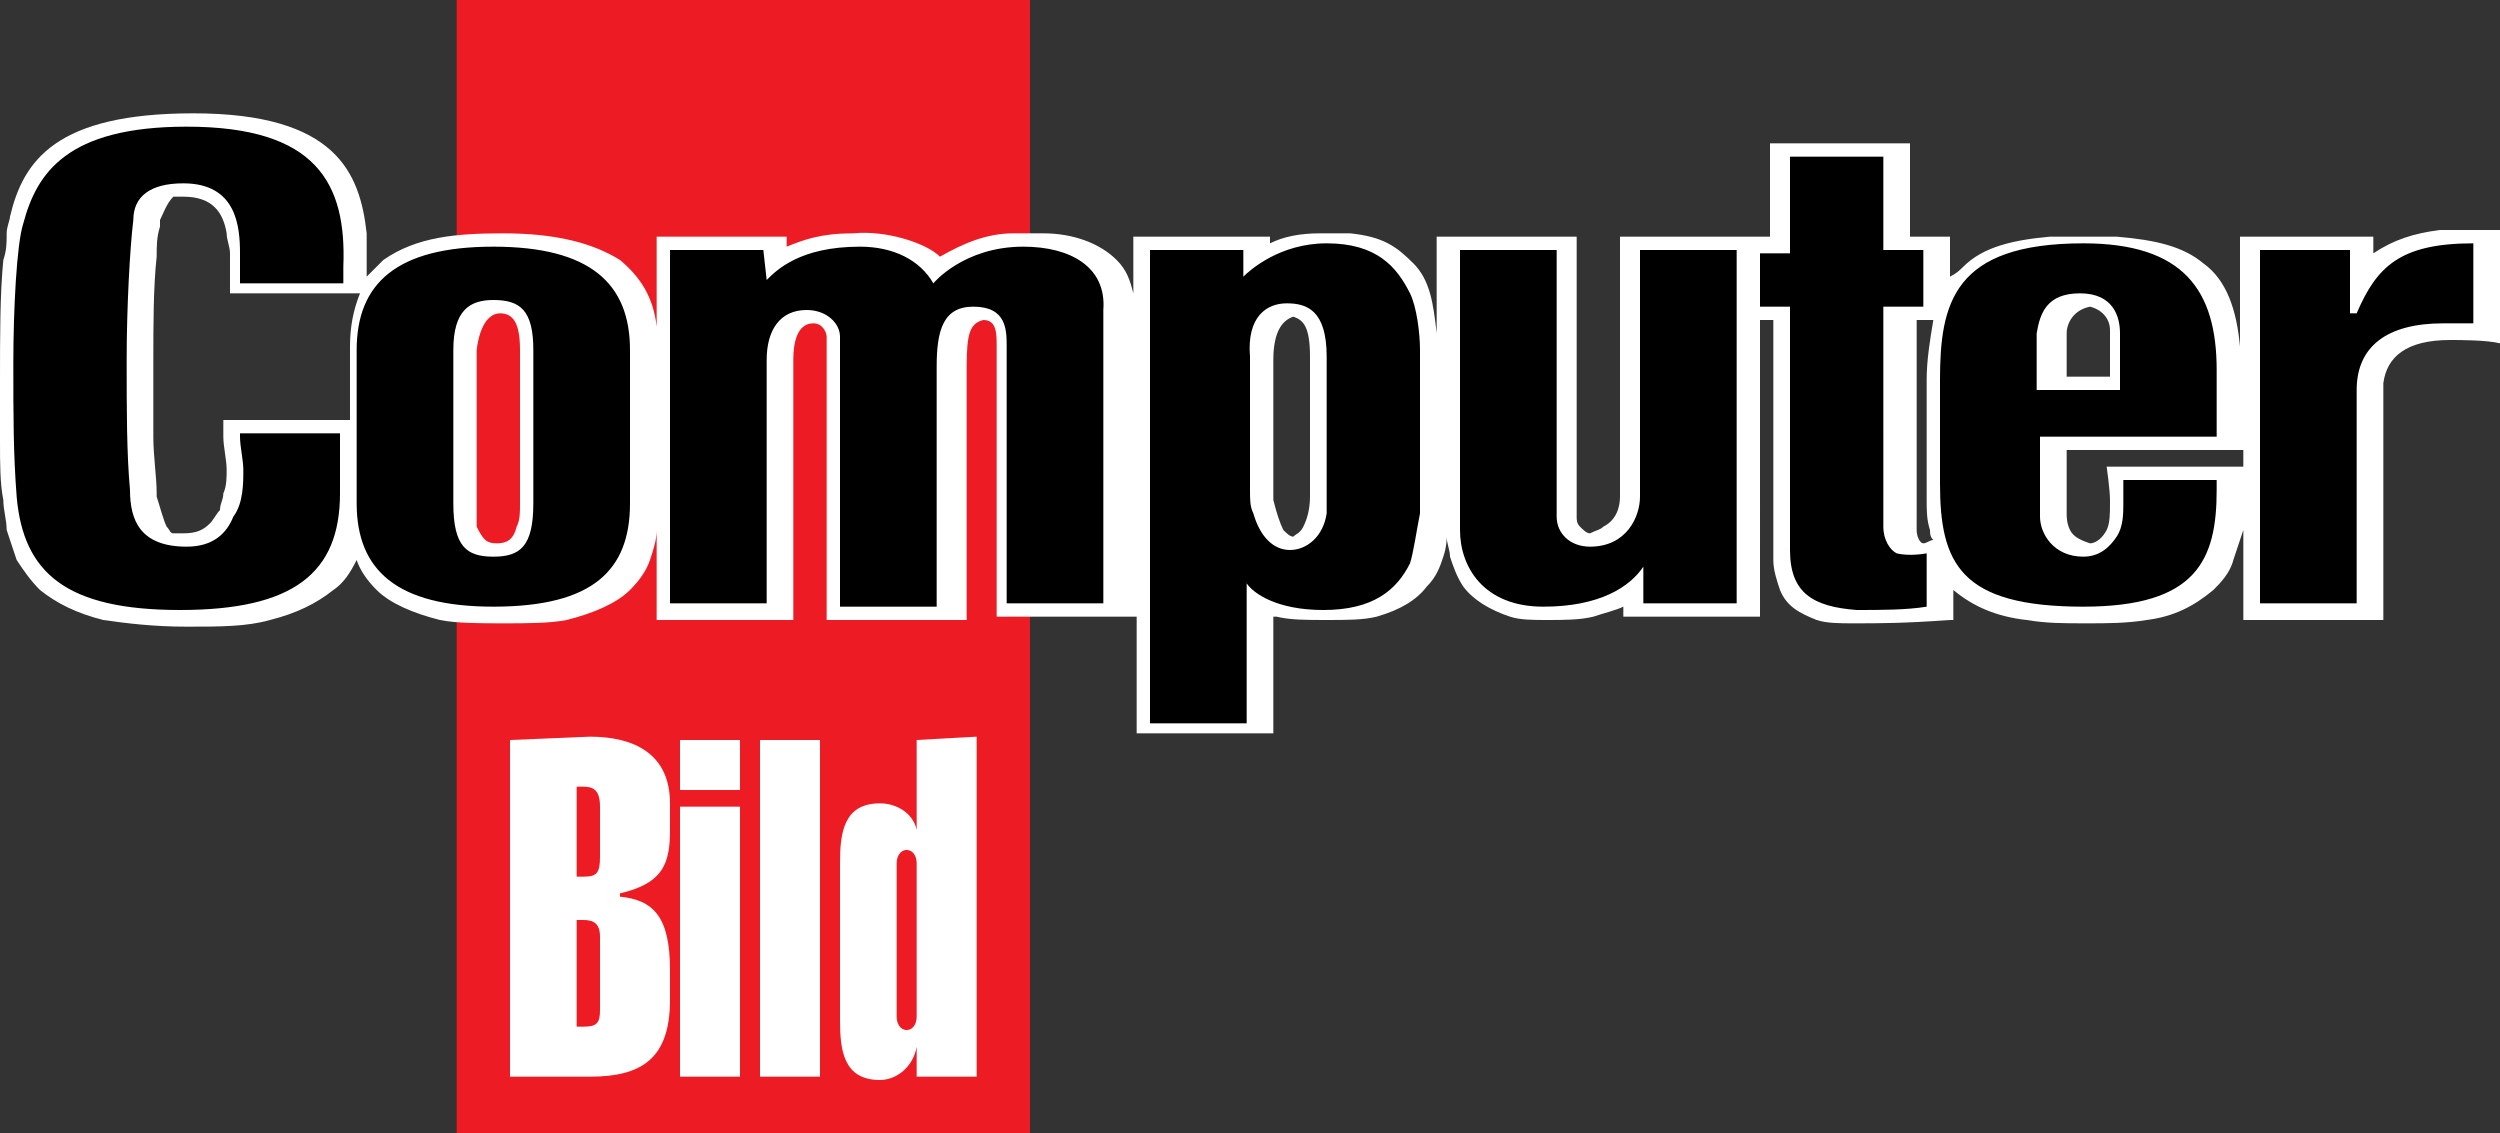
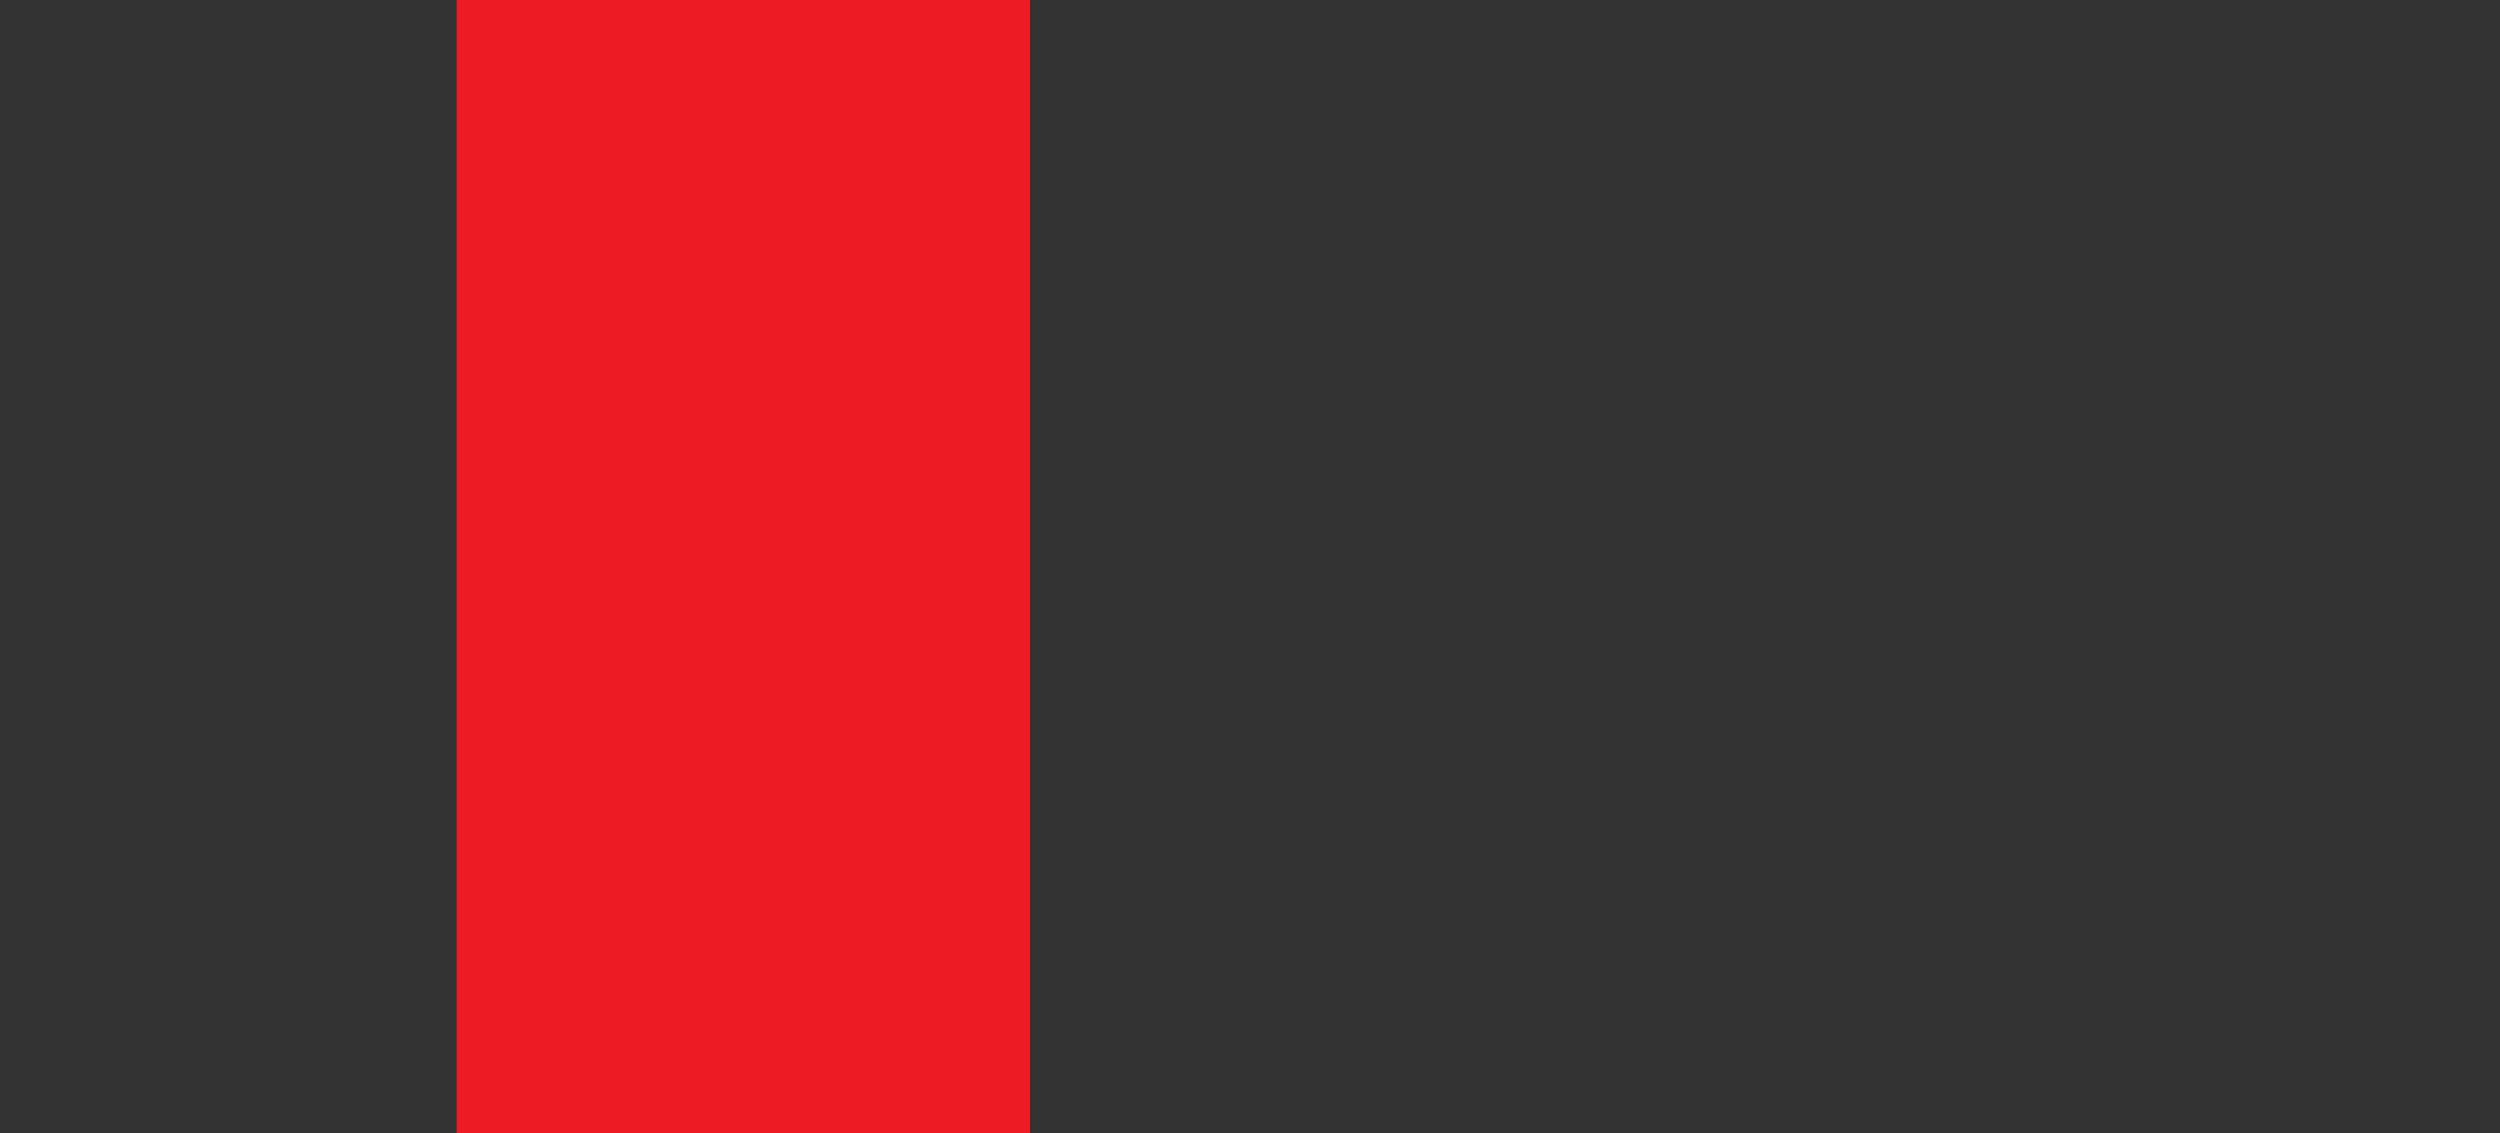
<svg xmlns="http://www.w3.org/2000/svg" version="1.1" id="Ebene_1" x="0px" y="0px" viewBox="0 0 75 34" style="enable-background:new 0 0 75 34;" xml:space="preserve">
  <rect x="0" y="0" width="75" height="34" fill="#333333" stroke="none" />
  <style type="text/css">
	.st0{fill:#ED1C24;}
	.st1{fill:#FFFFFF;}
</style>
  <rect x="13.7" y="0" class="st0" width="17.2" height="34" />
-   <path class="st1" d="M15.3,22.2v10.1h2.4c1.5,0,2.4-0.5,2.4-2.3v-0.3v-0.6c0-1.6-0.5-2.1-1.5-2.2v-0.1c1.3-0.3,1.5-0.9,1.5-1.9v-0.8  c0-1.5-1.1-2-2.4-2L15.3,22.2L15.3,22.2L15.3,22.2z M20.4,22.2v1.5h1.8v-1.5H20.4z M22.8,22.2v10.1h1.8V22.2H22.8z M27.5,22.2v2.7h0  c-0.1-0.5-0.6-0.8-1.1-0.8c-1.1,0-1.2,0.9-1.2,1.8v4.7c0,0.9,0.1,1.8,1.2,1.8c0.5,0,1-0.4,1.1-1h0v0.9h1.8V22.1L27.5,22.2L27.5,22.2  z M17.3,23.6h0.2c0.3,0,0.5,0.1,0.5,0.6v1.5c0,0.5-0.1,0.6-0.5,0.6h-0.2V23.6z M20.4,24.2v8.1h1.8v-8.1H20.4z M27.2,25.5  c0.2,0,0.3,0.2,0.3,0.4v4.6c0,0.2-0.1,0.4-0.3,0.4c-0.2,0-0.3-0.2-0.3-0.4v-4.6C26.9,25.7,27,25.5,27.2,25.5z M17.3,27.6h0.2  c0.3,0,0.5,0.1,0.5,0.5v1.6v0.6c0,0.4-0.1,0.5-0.5,0.5h-0.2V27.6z" />
-   <path class="st1" d="M5.8,3.4c-4.1,0-5.1,1.4-5.5,3.1c0,0.1-0.1,0.3-0.1,0.5c0,0.3,0,0.5-0.1,0.8C0,8.8,0,10.1,0,11.4  c0,0.6,0,1.2,0,1.8c0,0.7,0,1.3,0.1,1.8c0,0.3,0.1,0.6,0.1,0.9c0.1,0.3,0.2,0.6,0.3,0.9c0.2,0.3,0.4,0.6,0.7,0.9  c0.5,0.4,1.1,0.7,1.9,0.9c0.7,0.1,1.5,0.2,2.5,0.2c1,0,1.8,0,2.5-0.2c0.8-0.2,1.4-0.5,1.9-0.9c0.3-0.2,0.5-0.5,0.7-0.9  c0.1,0.3,0.3,0.6,0.6,0.9c0.4,0.4,1.1,0.7,1.9,0.9c0.5,0.1,1.2,0.1,1.9,0.1c0.7,0,1.4,0,1.9-0.1c0.8-0.2,1.5-0.5,1.9-0.9  c0.3-0.3,0.5-0.6,0.6-0.9c0.1-0.3,0.2-0.6,0.2-0.9v2.7h4.1v-5.3v-1.8l0-0.7c0-0.7,0.2-1.1,0.6-1.1c0.3,0,0.4,0.3,0.4,0.4v8.5v0H29v0  V11c0-1,0.1-1.3,0.5-1.4c0.4,0,0.4,0.4,0.4,0.8v8.1v0h4.2V22h4.1v-3.5v0c0,0,0.1,0,0.1,0c0.4,0.1,0.9,0.1,1.5,0.1  c0.6,0,1.1,0,1.5-0.1c0.7-0.2,1.2-0.5,1.5-0.9c0.3-0.3,0.4-0.6,0.5-0.9c0.1-0.3,0.1-0.5,0.1-0.6c0,0.2,0.1,0.4,0.1,0.6  c0.1,0.3,0.2,0.6,0.4,0.9c0.3,0.4,0.8,0.7,1.4,0.9c0.3,0.1,0.7,0.1,1.1,0.1c0.5,0,1,0,1.4-0.1c0.3-0.1,0.7-0.2,0.9-0.3v0.3h4.1V9.6  h0.4v6.9c0,0.1,0,0.2,0,0.3c0,0.3,0.1,0.6,0.2,0.9c0.2,0.5,0.6,0.7,1.1,0.9c0.3,0.1,0.7,0.1,1.1,0.1c0.8,0,1.5,0,2.9-0.1  c0,0,0.1,0,0.1,0v-0.9c0.6,0.5,1.3,0.8,2.2,0.9c0.6,0.1,1.1,0.1,1.8,0.1c0.6,0,1.2,0,1.8-0.1c0.8-0.1,1.4-0.4,2-0.9  c0.2-0.2,0.5-0.5,0.6-0.9c0.1-0.3,0.2-0.6,0.3-0.9c0-0.1,0-0.3,0-0.4v0.4v2.7h4.2v-6.8c0-0.1,0-0.2,0-0.3c0.1-0.8,0.7-1.3,2-1.3  c0.3,0,1.1,0,1.5,0.1V6.9c-0.1,0-0.3,0-0.5,0c-0.3,0-0.6,0-0.8,0h-0.5c-0.8,0.1-1.4,0.3-2,0.7V7.1h-4v3.3c-0.1-1.1-0.4-2-1.1-2.5  c-0.6-0.5-1.4-0.7-2.6-0.8l-2,0c-1.1,0.1-2,0.3-2.6,0.9c-0.1,0.1-0.2,0.2-0.4,0.3V7.1h-1.2V4.3h-4.2v2.8h-4.5v7.8v0  c0,0.3-0.1,0.7-0.5,0.9c-0.1,0.1-0.2,0.1-0.4,0.2c-0.1,0-0.2-0.1-0.3-0.2c-0.1-0.1-0.1-0.2-0.1-0.3V15V7.1h-4.2V10  c-0.1-0.9-0.2-1.6-0.7-2.1S41.5,7.1,40.5,7c-0.1,0-0.3,0-0.5,0c-0.1,0-0.3,0-0.4,0c-0.6,0-1.1,0.1-1.5,0.3V7.1H34v1.7  c-0.1-0.4-0.2-0.7-0.5-1c-0.5-0.5-1.3-0.8-2.2-0.8l-0.9,0c-0.8,0-1.5,0.3-2.2,0.7c-0.4-0.4-1.6-0.8-2.6-0.7c-1,0-1.5,0.2-2,0.4  l0-0.3h-3.9v2.7c-0.1-0.9-0.5-1.5-1.1-2C17.8,7.3,16.7,7,15.1,7c-1.4,0-2.6,0.1-3.6,0.8C11.3,8,11.2,8.1,11,8.3c0-0.1,0-0.3,0-0.5  C11,7.6,11,7.3,11,7C10.8,5.2,10.1,3.4,5.8,3.4z M5.5,5.9c0.9,0,1.2,0.5,1.3,1.1c0,0.2,0.1,0.4,0.1,0.6c0,0.1,0,0.1,0,0.2  c0,0.2,0,0.4,0,0.5l0,0.5h3.9c-0.2,0.5-0.3,1-0.3,1.6c0,0.3,0,0.6,0,0.9c0,0.4,0,0.8,0,1.3H6.7v0.5c0,0.3,0.1,0.7,0.1,1  c0,0.2,0,0.5-0.1,0.7c0,0.2-0.1,0.3-0.1,0.5c-0.1,0.1-0.2,0.3-0.3,0.4c-0.2,0.2-0.4,0.3-0.8,0.3c-0.1,0-0.2,0-0.3,0  c-0.1,0-0.1-0.1-0.2-0.2c-0.1-0.2-0.2-0.6-0.3-0.9c0,0,0-0.1,0-0.1c0-0.5-0.1-1.1-0.1-1.7c0-0.6,0-1.1,0-1.8c0-0.2,0-0.3,0-0.5  c0-1,0-2.2,0.1-3.1c0-0.3,0-0.6,0.1-0.9v0c0-0.1,0-0.1,0-0.2C4.9,6.4,5,6.1,5.2,5.9C5.3,5.9,5.4,5.9,5.5,5.9L5.5,5.9z M62.7,9.2  c0.4,0.1,0.6,0.4,0.6,0.7v1.4H62V10C62,9.7,62.2,9.3,62.7,9.2z M15,9.4c0.4,0,0.6,0.3,0.6,1.1v4.4v0.2c0,0.3,0,0.5-0.1,0.7  c-0.1,0.4-0.3,0.5-0.6,0.5c-0.3,0-0.4-0.1-0.6-0.5c0-0.1,0-0.4,0-0.7v-4.6C14.4,9.7,14.7,9.4,15,9.4z M38.8,9.5  c0.3,0.1,0.5,0.3,0.5,1.2v0.7v1.8v1.5c0,0.1,0,0.1,0,0.2c0,0.4-0.1,0.7-0.2,0.9C39,16,38.9,16,38.8,16.1c-0.1,0-0.2-0.1-0.3-0.2  c-0.1-0.2-0.2-0.5-0.3-0.9c0-0.1,0-0.1,0-0.2c0-0.5,0-1,0-1.5v-1.8v-0.7C38.2,9.9,38.5,9.6,38.8,9.5z M57.5,9.6H58  c-0.1,0.6-0.2,1.2-0.2,1.8v0.1v1.7v1.4c0,0.1,0,0.3,0,0.4c0,0.3,0,0.6,0.1,0.9c0,0.1,0,0.2,0.1,0.3c-0.1,0-0.2,0.1-0.3,0.1  c-0.1,0-0.2-0.2-0.2-0.4c0,0,0-0.1,0-0.1V15v-1.8v-1.8L57.5,9.6L57.5,9.6z M62,13.5h4.9h0.4V14h-0.4h-3.2h-0.5c0,0,0.1,0.7,0.1,1  c0,0,0,0.1,0,0.1c0,0.3,0,0.6-0.1,0.8c-0.1,0.2-0.3,0.4-0.5,0.4c-0.3-0.1-0.5-0.2-0.6-0.4C62,15.7,62,15.5,62,15.4v-0.5L62,13.5  L62,13.5L62,13.5z" />
-   <path d="M5.6,3.8C2,3.8,1.1,5.2,0.7,6.7c-0.2,0.6-0.3,2.6-0.3,4.2c0,1.6,0,2.7,0.1,4c0.2,2.3,1.5,3.4,4.9,3.4c3.4,0,4.8-1.1,4.8-3.5  V13H7.2v0.1c0,0.3,0.1,0.7,0.1,1c0,0.4,0,1-0.3,1.4c-0.2,0.5-0.6,0.9-1.4,0.9c-1.4,0-1.7-0.8-1.7-1.7c-0.1-1.1-0.1-2.4-0.1-3.9  c0-1.6,0.1-3.4,0.2-4.2C4,5.9,4.5,5.5,5.5,5.5c1.6,0,1.7,1.3,1.7,2.1c0,0.3,0,0.5,0,0.8v0.1h3.1V8C10.4,5.5,9.5,3.8,5.6,3.8z   M53.7,4.7v2.9h-0.9v1.6h0.9v7.3c0,1.3,0.7,1.7,2,1.8c0.7,0,1.5,0,2.1-0.1v-1.6c0,0-0.5,0.1-0.9,0c-0.2-0.1-0.4-0.4-0.4-0.8V9.2h1.2  V7.5h-1.2V4.7H53.7z M74.2,7.3L74.2,7.3c-2.2,0-2.9,0.7-3.5,2.1l-0.2,0V7.5h-2.7v10.6h2.9v-6.4c0-1.3,0.9-2,2.6-2c0.3,0,0.5,0,0.8,0  l0.1,0L74.2,7.3L74.2,7.3L74.2,7.3z M39.8,7.3c-1.4,0-2.3,0.8-2.5,1V7.5h-2.8v8v6.2h2.9v-4.2c0.2,0.3,0.9,0.8,2.3,0.8  c1.5,0,2.2-0.6,2.6-1.4c0.1-0.3,0.2-1,0.3-1.5c0-0.1,0-0.2,0-0.3c0-0.4,0-4.1,0-4.6c0-0.5-0.1-1.3-0.3-1.7C41.9,8,41.3,7.3,39.8,7.3  z M62.5,7.3c-3.9,0-4.3,1.8-4.3,4.1v2.3v0.8c0,2.4,0.6,3.7,4.3,3.7c3.4,0,4-1.4,4-3.5v-0.3h-2.8c0,0,0,0.5,0,0.7c0,0.3,0,0.7-0.2,1  c-0.2,0.3-0.5,0.6-1,0.6c-0.9,0-1.3-0.7-1.3-1.2v-1.7v-0.7h5.3v-2C66.5,8.7,65.5,7.3,62.5,7.3z M30.7,7.4c-1.8,0-2.7,1.1-2.7,1.1  c-0.4-0.7-1.2-1.1-2.2-1.1c-1.8,0-2.5,0.7-2.8,1l-0.1-0.9h-2.8v10.6H23v-7.3c0-0.9,0.4-1.5,1.2-1.5c0.6,0,1,0.4,1,0.8v8.1h2.9V11  c0-1.1,0.2-1.8,1.1-1.8c1,0,1,0.7,1,1.2v7.7h2.9V9.3C33.2,8,32.1,7.4,30.7,7.4L30.7,7.4z M14.8,7.4c-2.9,0-4.1,1.1-4.1,3.1  c0,1.1,0,2.2,0,3.3c0,0.4,0,0.8,0,1.3c0,2,1.2,3.1,4.1,3.1c3,0,4.1-1.1,4.1-3.1c0-0.4,0-0.9,0-1.3c0-1.1,0-2.2,0-3.3  C18.9,8.5,17.7,7.4,14.8,7.4z M49.2,7.5v7.4c0,0.6-0.4,1.5-1.5,1.5c-0.6,0-1-0.4-1-0.9v-8h-2.9v8.4c0,1.1,0.7,2.3,2.5,2.3  c1.7,0,2.6-0.6,3-1.2v1.1h2.8V7.5H49.2z M62.4,8.8c1,0,1.2,0.7,1.2,1.2v1.7h-2.5V10C61.2,9.4,61.4,8.8,62.4,8.8z M14.8,9  c0.8,0,1.2,0.3,1.2,1.5v3.3v1.3c0,1.3-0.4,1.6-1.2,1.6s-1.2-0.3-1.2-1.6v-1.3c0-1.1,0-2.3,0-3.3C13.6,9.3,14.1,9,14.8,9z M38.6,9.1  c0.6,0,1.2,0.2,1.2,1.6v4c0,0.3,0,0.5,0,0.7c-0.1,0.7-0.6,1.1-1.1,1.1c-0.5,0-0.9-0.4-1.1-1.1c-0.1-0.2-0.1-0.4-0.1-0.7v-4  C37.4,9.5,38,9.1,38.6,9.1z" />
</svg>